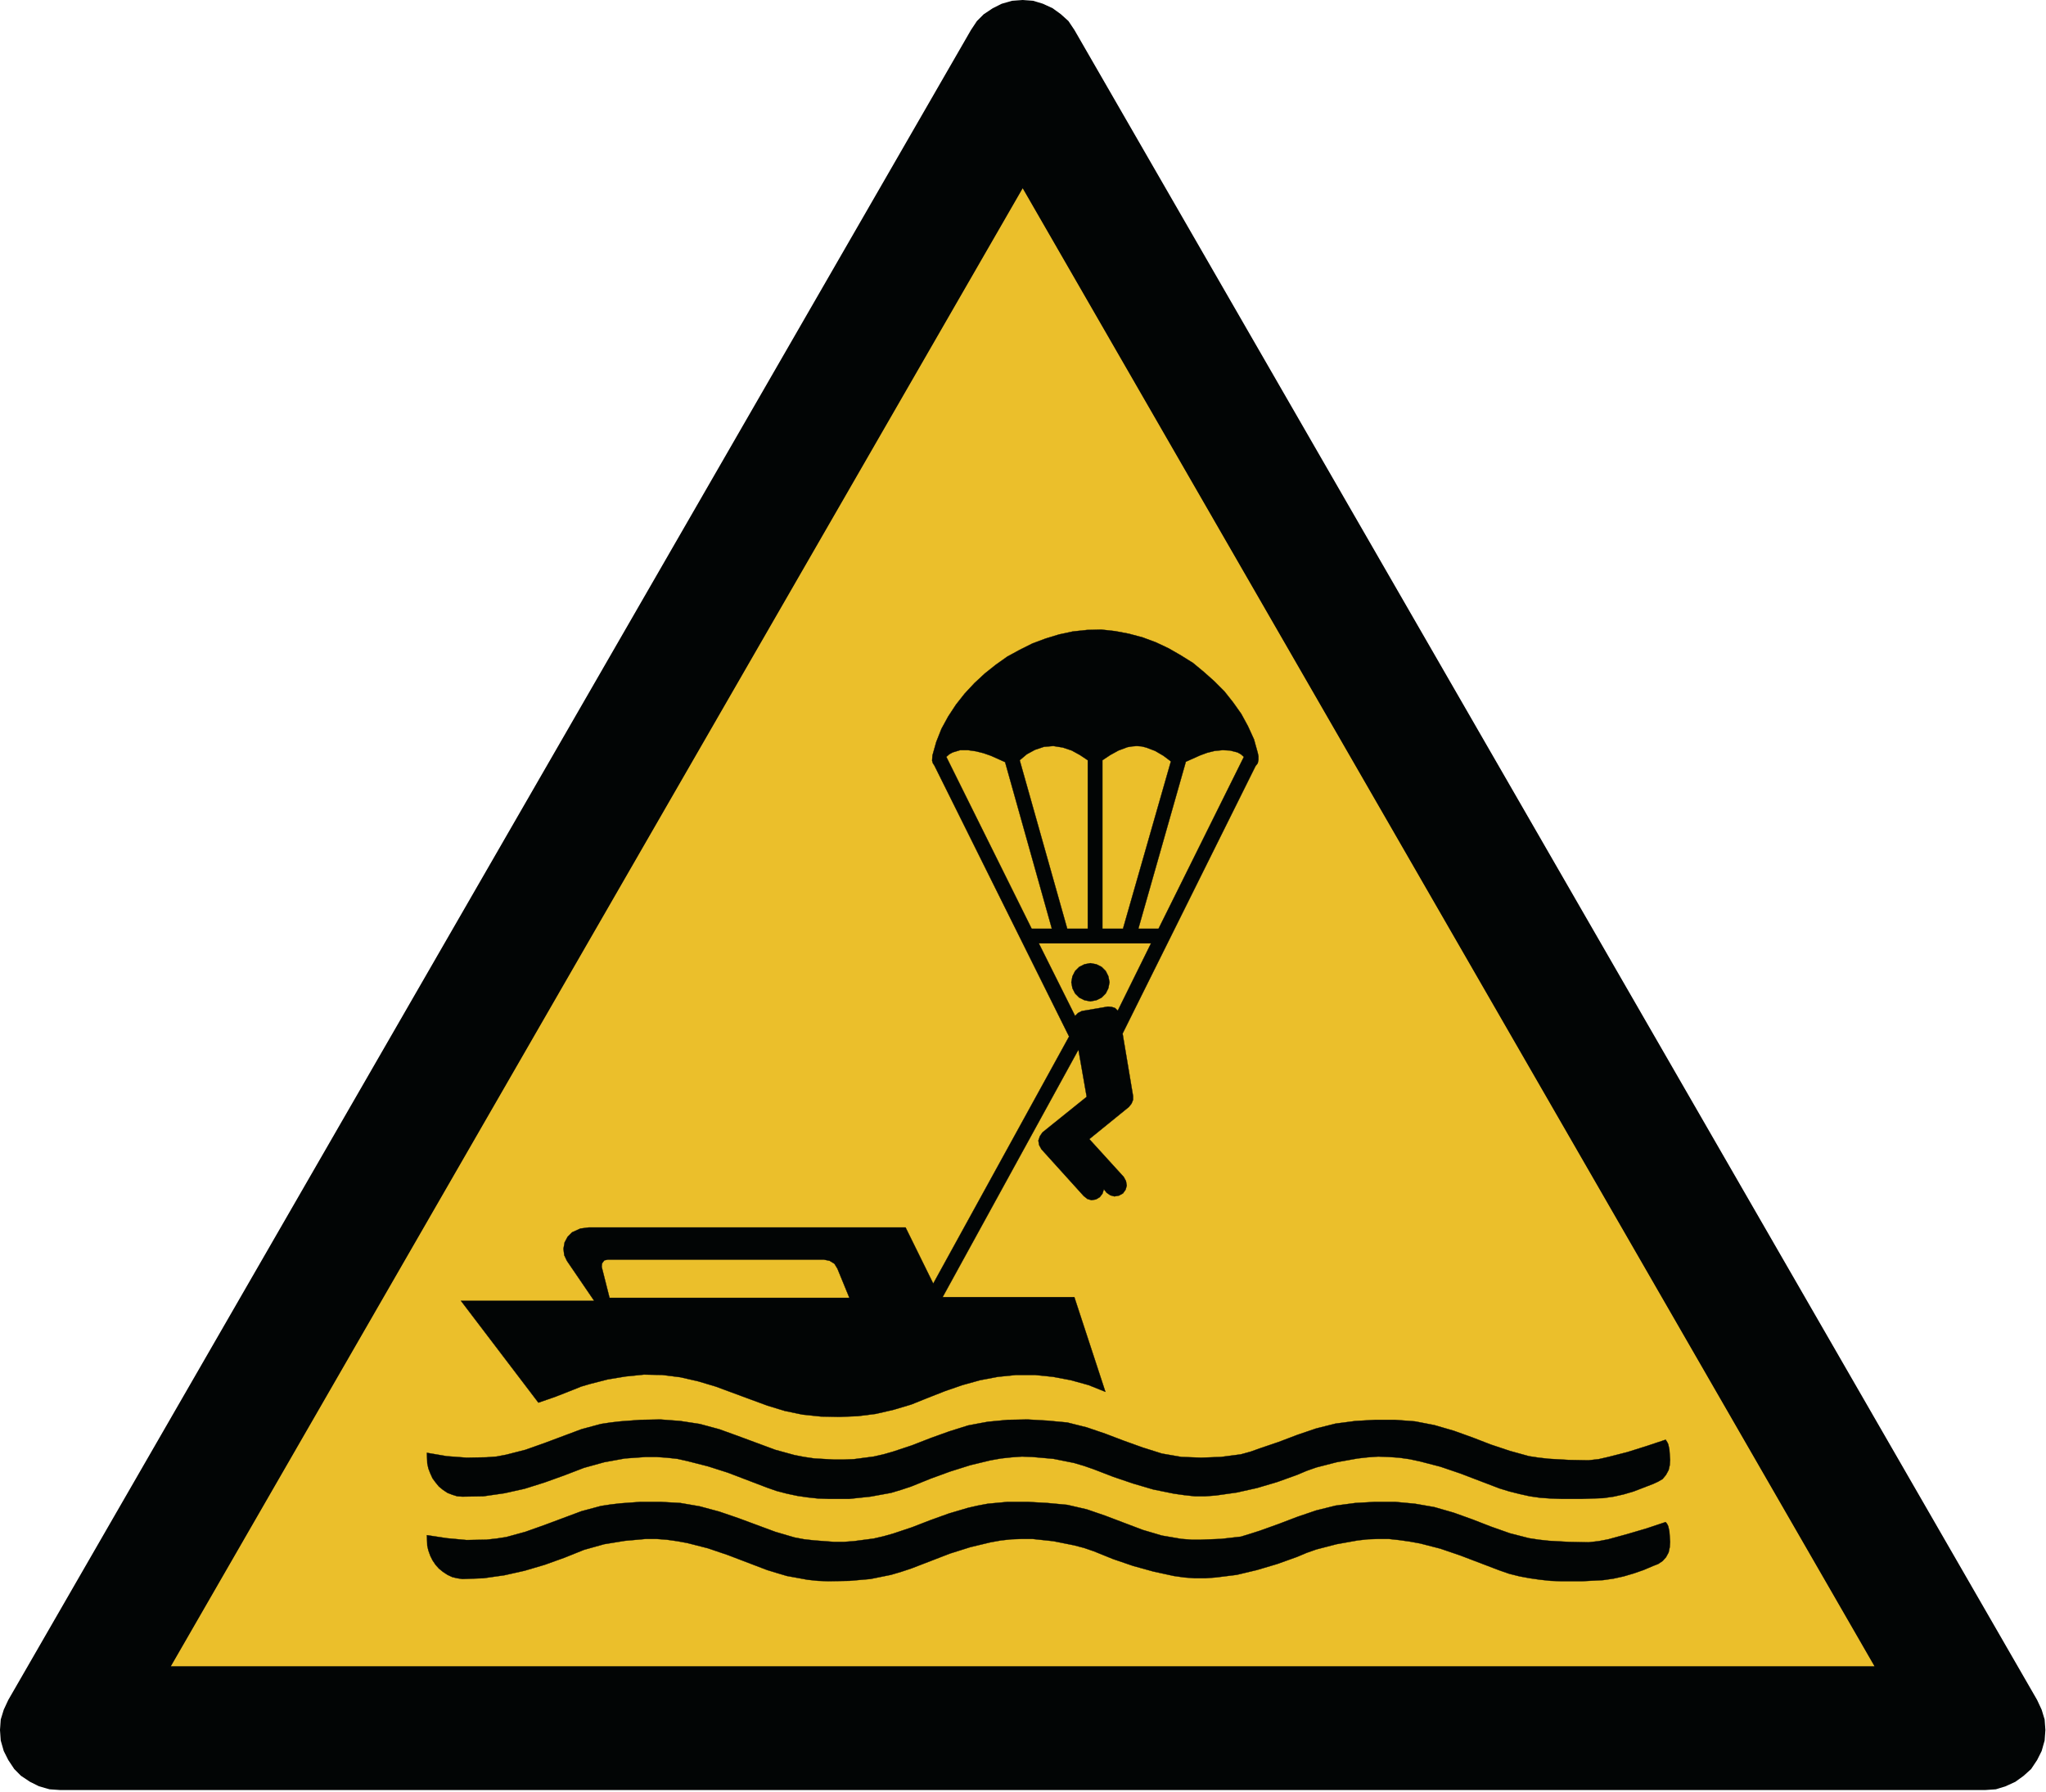
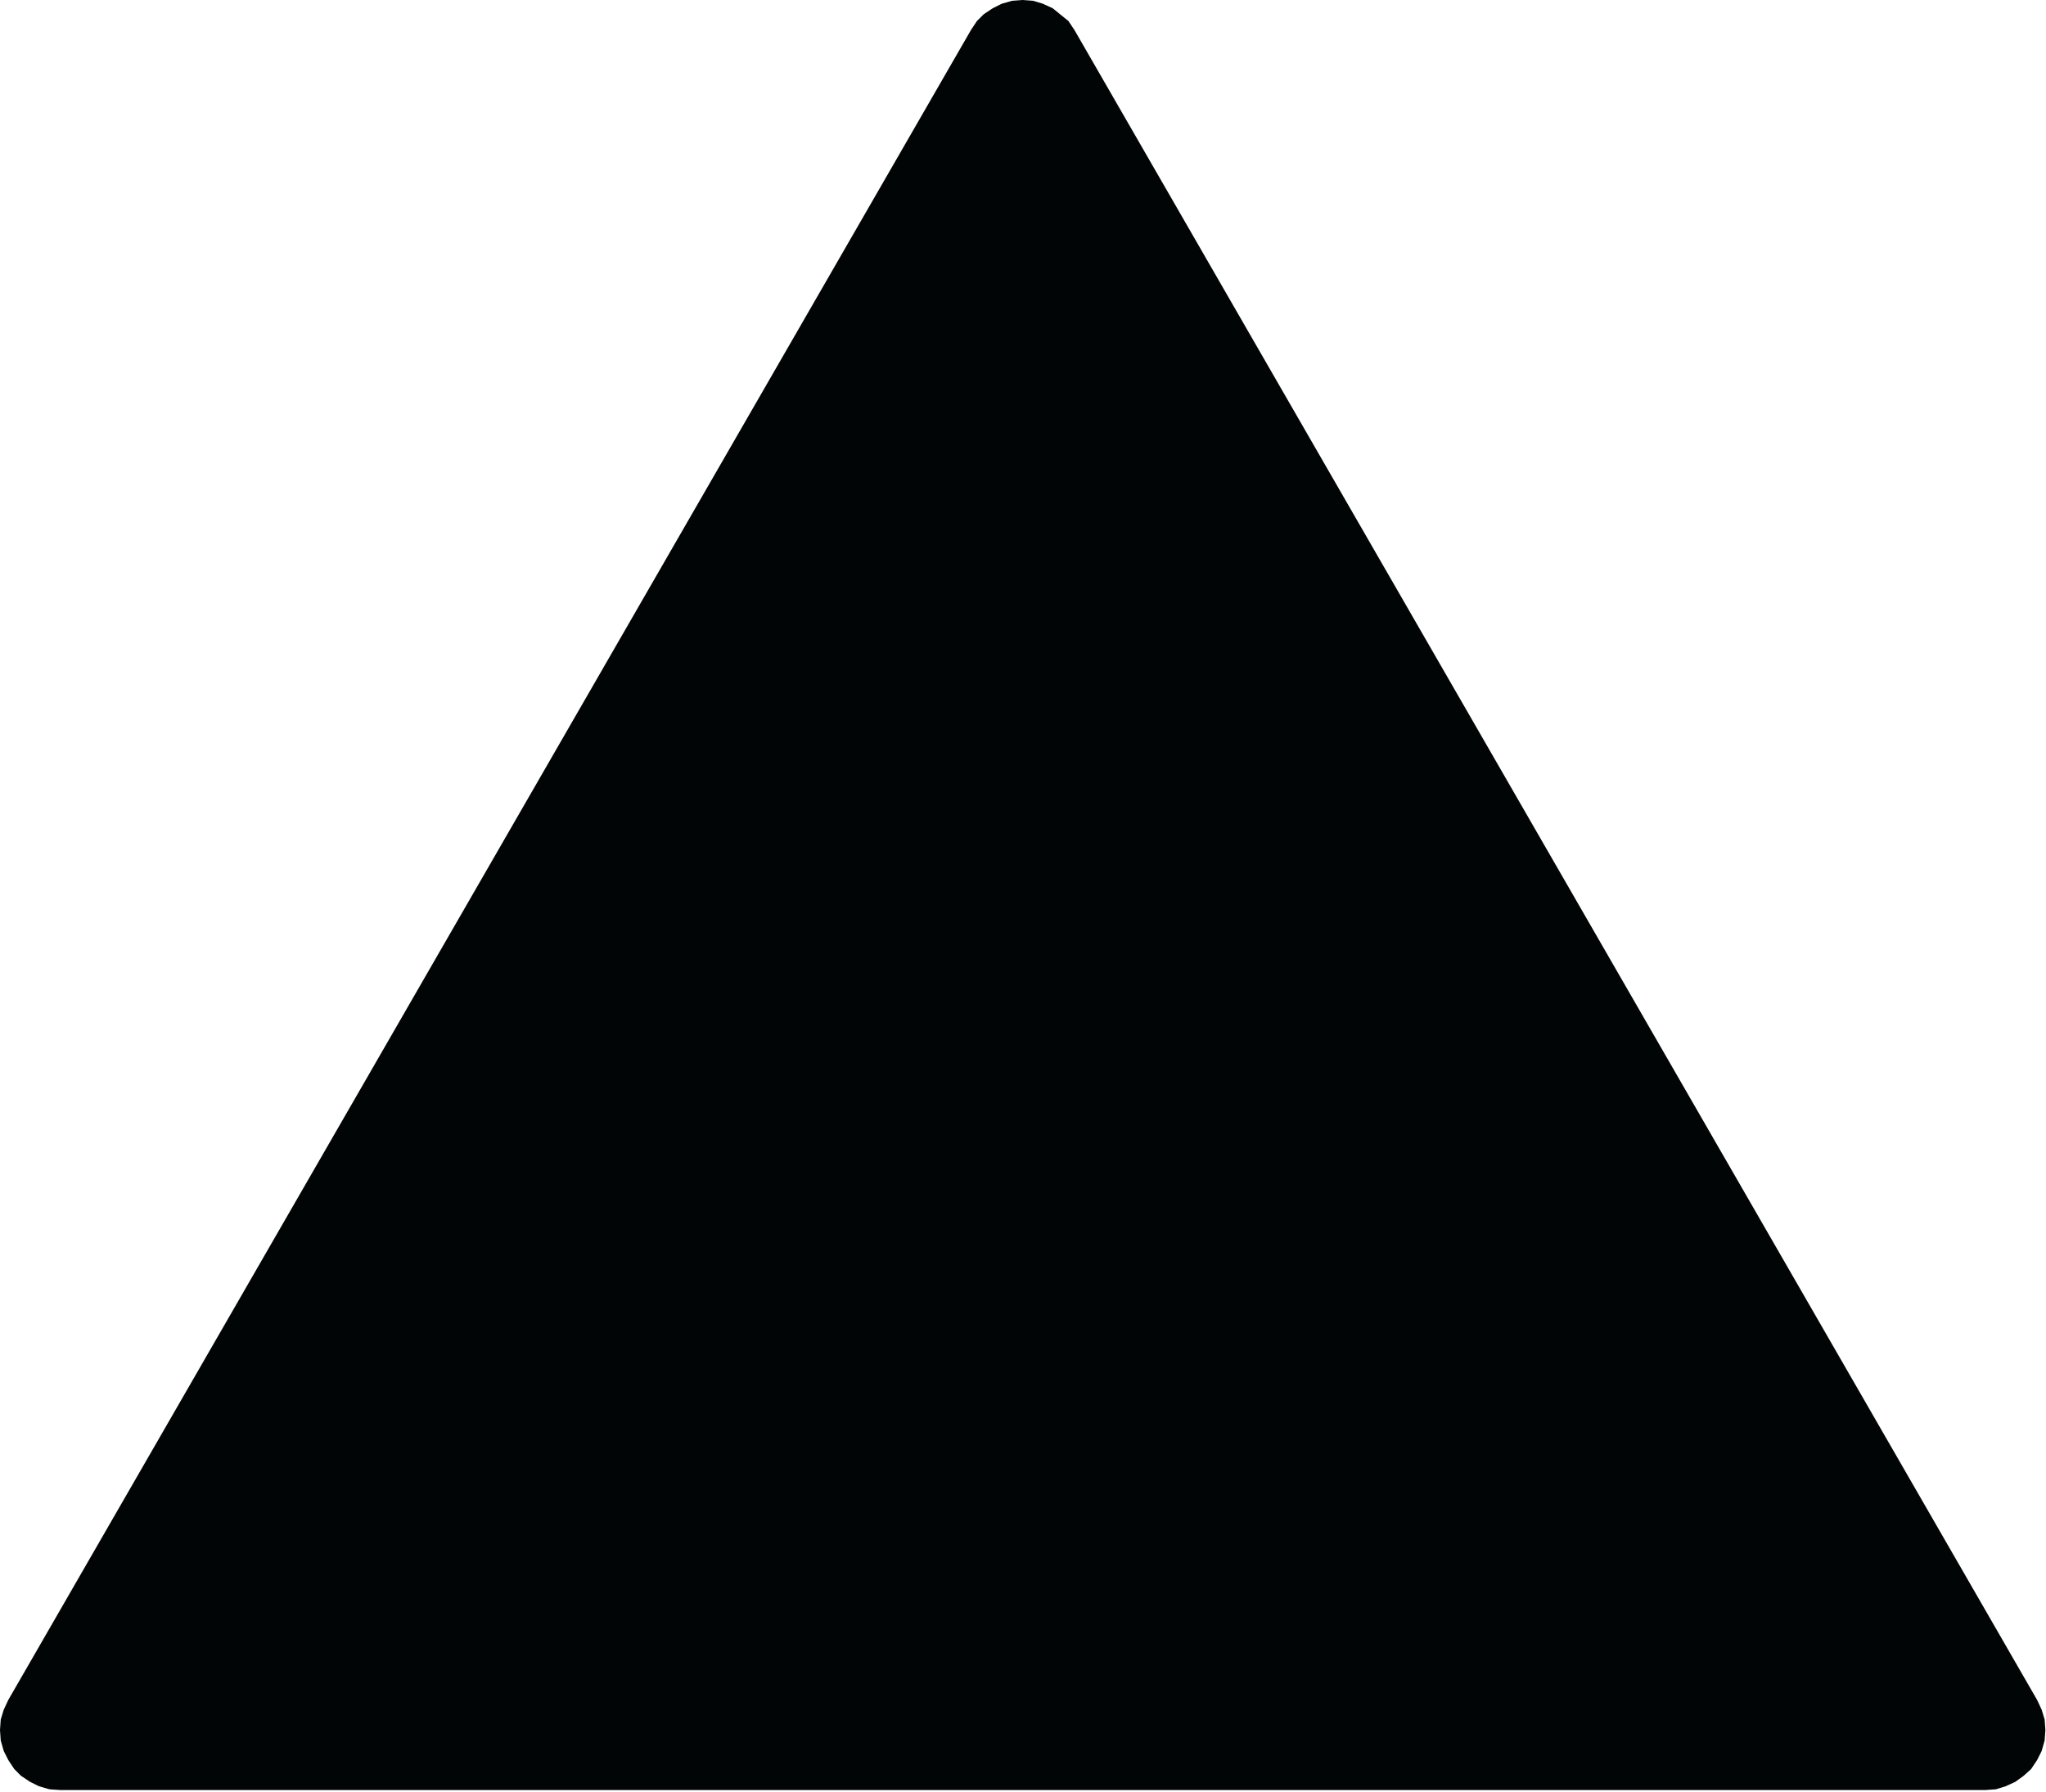
<svg xmlns="http://www.w3.org/2000/svg" width="685pt" height="600pt" viewBox="0 0 685 600" version="1.1">
  <g id="surface1">
-     <path style="fill-rule:evenodd;fill:rgb(0.784%,1.961%,1.961%);fill-opacity:1;stroke-width:0.128;stroke-linecap:butt;stroke-linejoin:miter;stroke:rgb(0.784%,1.961%,1.961%);stroke-opacity:1;stroke-miterlimit:2.613;" d="M 197.462 164.744 L 104.123 2.943 L 103.545 2.08 L 102.826 1.431 L 102.036 0.857 L 101.1 0.424 L 100.165 0.138 L 99.158 0.064 L 98.153 0.138 L 97.147 0.424 L 96.283 0.857 L 95.42 1.431 L 94.771 2.08 L 94.197 2.943 L 0.858 164.744 L 0.423 165.677 L 0.135 166.615 L 0.064 167.622 L 0.135 168.627 L 0.423 169.634 L 0.858 170.498 L 1.431 171.361 L 2.076 172.01 L 2.939 172.584 L 3.803 173.013 L 4.811 173.303 L 5.818 173.373 L 192.502 173.373 L 193.509 173.303 L 194.442 173.013 L 195.377 172.584 L 196.17 172.01 L 196.888 171.361 L 197.462 170.498 L 197.897 169.634 L 198.182 168.627 L 198.255 167.622 L 198.182 166.615 L 197.897 165.677 Z M 197.462 164.744 " transform="matrix(3.453,0,0,3.456,0,0)" />
-     <path style="fill-rule:evenodd;fill:rgb(92.157%,74.902%,16.863%);fill-opacity:1;stroke-width:0.128;stroke-linecap:butt;stroke-linejoin:miter;stroke:rgb(0.784%,1.961%,1.961%);stroke-opacity:1;stroke-miterlimit:2.613;" d="M 99.158 18.115 L 181.857 161.509 L 16.458 161.509 Z M 99.158 18.115 " transform="matrix(3.453,0,0,3.456,0,0)" />
-     <path style="fill-rule:evenodd;fill:rgb(0.784%,1.961%,1.961%);fill-opacity:1;stroke-width:0.028;stroke-linecap:butt;stroke-linejoin:miter;stroke:rgb(0.784%,1.961%,1.961%);stroke-opacity:1;stroke-miterlimit:2.613;" d="M 161.498 147.474 L 161.642 147.658 L 161.751 147.876 L 161.861 148.381 L 161.931 149.397 L 161.896 149.904 L 161.787 150.416 L 161.533 150.884 L 161.205 151.248 L 160.771 151.537 L 160.298 151.72 L 159.357 152.119 L 158.412 152.447 L 157.431 152.736 L 156.455 152.951 L 155.436 153.099 L 153.404 153.204 L 151.373 153.204 L 150.357 153.169 L 149.342 153.06 L 148.326 152.916 L 147.345 152.736 L 146.33 152.482 L 145.384 152.154 L 141.576 150.704 L 139.654 150.049 L 137.693 149.545 L 136.677 149.36 L 135.661 149.217 L 134.646 149.107 L 133.63 149.107 L 132.611 149.142 L 131.635 149.252 L 129.603 149.615 L 127.642 150.122 L 126.701 150.451 L 125.756 150.849 L 123.834 151.537 L 121.873 152.119 L 119.911 152.587 L 117.88 152.841 L 116.864 152.916 L 115.849 152.916 L 114.834 152.841 L 113.818 152.697 L 111.822 152.263 L 109.861 151.72 L 107.939 151.064 L 106.053 150.302 L 105.11 149.979 L 104.131 149.724 L 102.135 149.325 L 100.103 149.107 L 99.088 149.107 L 98.067 149.142 L 97.053 149.252 L 96.037 149.435 L 94.079 149.904 L 92.119 150.521 L 88.345 151.975 L 87.365 152.299 L 86.385 152.587 L 84.392 152.99 L 82.357 153.169 L 80.326 153.204 L 79.31 153.169 L 78.294 153.061 L 77.314 152.881 L 76.298 152.697 L 75.318 152.407 L 74.376 152.119 L 70.565 150.666 L 68.642 150.014 L 66.647 149.505 L 65.666 149.325 L 64.65 149.182 L 63.635 149.107 L 62.619 149.107 L 60.588 149.29 L 58.591 149.615 L 56.63 150.162 L 54.743 150.92 L 52.822 151.611 L 50.861 152.189 L 48.904 152.627 L 46.872 152.916 L 44.838 152.99 L 44.33 152.916 L 43.857 152.806 L 43.389 152.587 L 42.951 152.299 L 42.553 151.975 L 42.228 151.611 L 41.935 151.173 L 41.72 150.74 L 41.537 150.232 L 41.427 149.759 L 41.392 148.743 L 43.314 149.037 L 45.24 149.217 L 47.162 149.181 L 48.142 149.072 L 49.084 148.928 L 50.935 148.42 L 52.787 147.763 L 56.377 146.423 L 58.263 145.916 L 59.209 145.771 L 60.154 145.661 L 62.111 145.518 L 64.033 145.518 L 65.959 145.626 L 67.845 145.951 L 69.732 146.459 L 71.544 147.076 L 75.174 148.42 L 77.025 148.963 L 77.966 149.142 L 78.947 149.252 L 80.873 149.397 L 81.814 149.397 L 82.795 149.325 L 84.716 149.072 L 85.662 148.853 L 86.568 148.6 L 88.419 147.982 L 90.196 147.294 L 92.009 146.642 L 93.861 146.095 L 94.802 145.881 L 95.783 145.697 L 97.709 145.518 L 99.63 145.518 L 101.552 145.626 L 103.478 145.806 L 105.365 146.24 L 107.177 146.862 L 108.99 147.549 L 110.806 148.236 L 112.658 148.783 L 114.545 149.107 L 115.521 149.181 L 116.466 149.181 L 118.388 149.107 L 120.314 148.888 L 121.255 148.6 L 122.161 148.31 L 123.979 147.658 L 125.791 146.967 L 127.607 146.35 L 129.494 145.881 L 131.415 145.626 L 133.337 145.518 L 135.263 145.518 L 137.185 145.697 L 139.072 146.025 L 140.958 146.568 L 142.775 147.22 L 144.553 147.911 L 146.404 148.564 L 148.251 149.037 L 149.197 149.182 L 150.177 149.29 L 152.099 149.397 L 154.021 149.435 L 155.001 149.325 L 155.947 149.142 L 157.795 148.635 L 159.645 148.091 Z M 161.498 147.474 " transform="matrix(3.453,0,0,3.456,0,0)" />
-     <path style="fill-rule:evenodd;fill:rgb(0.784%,1.961%,1.961%);fill-opacity:1;stroke-width:0.028;stroke-linecap:butt;stroke-linejoin:miter;stroke:rgb(0.784%,1.961%,1.961%);stroke-opacity:1;stroke-miterlimit:2.613;" d="M 161.498 139.494 L 159.647 140.111 L 157.795 140.693 L 155.947 141.165 L 155.001 141.38 L 154.021 141.49 L 152.099 141.455 L 150.177 141.345 L 149.197 141.235 L 148.251 141.092 L 146.404 140.583 L 144.553 139.966 L 142.775 139.279 L 140.958 138.627 L 139.072 138.08 L 137.185 137.716 L 135.263 137.572 L 133.337 137.572 L 131.415 137.681 L 129.494 137.935 L 127.607 138.408 L 125.791 139.025 L 123.979 139.713 L 122.161 140.33 L 121.255 140.653 L 120.314 140.912 L 118.388 141.165 L 116.466 141.235 L 115.521 141.2 L 114.545 141.165 L 112.658 140.838 L 110.806 140.255 L 108.99 139.603 L 107.177 138.915 L 105.365 138.298 L 103.478 137.826 L 101.552 137.646 L 99.63 137.536 L 97.709 137.572 L 95.783 137.755 L 94.802 137.935 L 93.861 138.115 L 92.009 138.697 L 90.196 139.349 L 88.419 140.041 L 86.568 140.654 L 85.662 140.912 L 84.716 141.127 L 82.795 141.38 L 81.814 141.42 L 80.873 141.42 L 78.947 141.31 L 77.966 141.165 L 77.025 140.982 L 75.174 140.475 L 71.544 139.131 L 69.732 138.478 L 67.846 137.97 L 65.959 137.681 L 64.033 137.536 L 62.111 137.572 L 60.154 137.717 L 59.209 137.826 L 58.263 137.97 L 56.377 138.478 L 52.787 139.821 L 50.935 140.475 L 49.084 140.947 L 48.142 141.127 L 47.162 141.2 L 45.24 141.236 L 43.314 141.092 L 41.392 140.763 L 41.427 141.779 L 41.537 142.286 L 41.72 142.759 L 41.935 143.232 L 42.228 143.63 L 42.553 144.029 L 42.951 144.354 L 43.389 144.646 L 43.857 144.826 L 44.33 144.974 L 44.838 145.009 L 46.872 144.974 L 48.904 144.681 L 50.861 144.247 L 52.822 143.63 L 54.743 142.939 L 56.63 142.216 L 58.591 141.674 L 60.588 141.31 L 62.619 141.165 L 63.635 141.165 L 64.65 141.236 L 65.666 141.345 L 66.647 141.564 L 68.642 142.072 L 70.565 142.685 L 74.376 144.138 L 75.318 144.467 L 76.298 144.72 L 77.314 144.936 L 78.294 145.079 L 79.31 145.189 L 80.326 145.224 L 82.357 145.224 L 84.392 145.009 L 86.385 144.646 L 87.365 144.354 L 88.345 144.029 L 90.231 143.267 L 92.119 142.579 L 94.079 141.962 L 96.037 141.49 L 97.053 141.31 L 98.067 141.2 L 99.088 141.127 L 100.103 141.165 L 102.135 141.345 L 104.131 141.744 L 105.111 142.033 L 106.053 142.361 L 107.939 143.088 L 109.861 143.74 L 111.822 144.317 L 113.818 144.72 L 114.834 144.864 L 115.849 144.974 L 116.864 144.974 L 117.88 144.899 L 119.912 144.611 L 121.873 144.174 L 123.834 143.595 L 125.756 142.904 L 126.701 142.506 L 127.642 142.177 L 129.603 141.674 L 131.635 141.31 L 132.611 141.2 L 133.63 141.127 L 134.646 141.165 L 135.661 141.236 L 136.677 141.38 L 137.693 141.599 L 139.654 142.107 L 141.576 142.759 L 145.384 144.212 L 146.33 144.502 L 147.345 144.756 L 148.326 144.974 L 149.342 145.119 L 150.357 145.189 L 151.373 145.224 L 153.404 145.224 L 155.436 145.154 L 156.455 145.009 L 157.431 144.791 L 158.412 144.502 L 159.357 144.138 L 160.298 143.775 L 160.771 143.557 L 161.205 143.303 L 161.533 142.904 L 161.787 142.436 L 161.896 141.962 L 161.931 141.455 L 161.861 140.439 L 161.751 139.931 L 161.642 139.713 Z M 161.498 139.494 " transform="matrix(3.453,0,0,3.456,0,0)" />
-     <path style="fill-rule:evenodd;fill:rgb(0.784%,1.961%,1.961%);fill-opacity:1;stroke-width:0.028;stroke-linecap:butt;stroke-linejoin:miter;stroke:rgb(0.784%,1.961%,1.961%);stroke-opacity:1;stroke-miterlimit:2.613;" d="M 82.357 125.748 L 59.099 125.748 L 58.338 122.739 L 58.373 122.412 L 58.591 122.119 L 58.919 122.049 L 79.892 122.049 L 80.435 122.157 L 80.908 122.447 L 81.196 122.919 Z M 97.454 73.841 L 101.99 89.986 L 100.029 89.986 L 91.755 73.334 L 92.044 73.079 L 92.372 72.9 L 93.1 72.681 L 93.861 72.681 L 94.622 72.791 L 95.349 72.971 L 96.076 73.224 Z M 105.47 73.661 L 105.47 89.986 L 103.478 89.986 L 98.869 73.661 L 99.56 73.079 L 100.357 72.646 L 101.229 72.357 L 102.135 72.282 L 103.041 72.427 L 103.912 72.716 L 104.712 73.154 Z M 113.529 73.771 L 108.885 89.986 L 106.888 89.986 L 106.888 73.661 L 107.65 73.154 L 108.447 72.716 L 109.318 72.392 L 109.756 72.318 L 110.224 72.282 L 110.697 72.318 L 111.13 72.427 L 112.002 72.756 L 112.803 73.224 Z M 120.604 73.334 L 112.33 89.986 L 110.372 89.986 L 114.978 73.806 L 116.357 73.189 L 117.049 72.935 L 117.775 72.755 L 118.537 72.681 L 119.263 72.716 L 119.986 72.9 L 120.314 73.079 Z M 107.576 95.169 L 107.466 94.592 L 107.212 94.083 L 106.814 93.685 L 106.306 93.431 L 105.725 93.321 L 105.147 93.431 L 104.639 93.685 L 104.24 94.083 L 103.982 94.592 L 103.876 95.169 L 103.982 95.751 L 104.24 96.26 L 104.639 96.658 L 105.147 96.912 L 105.725 97.022 L 106.306 96.912 L 106.814 96.658 L 107.212 96.26 L 107.466 95.751 Z M 111.603 91.4 L 108.377 97.927 L 108.122 97.674 L 107.794 97.564 L 107.431 97.529 L 104.892 97.962 L 104.529 98.146 L 104.24 98.435 L 100.721 91.4 Z M 121.728 74.24 L 108.845 100.142 L 109.861 106.197 L 109.861 106.561 L 109.716 106.923 L 109.463 107.248 L 105.618 110.368 L 108.955 114.032 L 109.173 114.431 L 109.248 114.869 L 109.138 115.268 L 108.885 115.627 L 108.486 115.845 L 108.049 115.92 L 107.65 115.81 L 107.287 115.556 L 107.033 115.228 L 106.888 115.666 L 106.634 115.99 L 106.271 116.208 L 105.833 116.283 L 105.435 116.17 L 105.072 115.88 L 100.974 111.349 L 100.756 110.95 L 100.681 110.513 L 100.829 110.08 L 101.079 109.716 L 105.365 106.271 L 104.564 101.701 L 91.396 125.677 L 104.166 125.677 L 107.177 134.853 L 105.545 134.201 L 103.838 133.729 L 102.1 133.4 L 100.322 133.22 L 98.54 133.22 L 96.763 133.4 L 95.021 133.729 L 93.318 134.201 L 91.646 134.778 L 89.978 135.432 L 88.345 136.087 L 86.638 136.595 L 84.9 136.994 L 83.158 137.213 L 81.376 137.283 L 79.599 137.248 L 77.821 137.064 L 76.08 136.701 L 74.411 136.192 L 72.744 135.58 L 69.404 134.346 L 67.701 133.837 L 65.959 133.439 L 64.216 133.22 L 62.439 133.185 L 60.658 133.365 L 58.919 133.654 L 57.212 134.091 L 56.342 134.346 L 55.544 134.669 L 53.872 135.325 L 52.204 135.904 L 44.693 126.036 L 57.611 126.036 L 54.963 122.157 L 54.708 121.615 L 54.635 120.993 L 54.743 120.381 L 55.036 119.834 L 55.471 119.4 L 56.267 119.037 L 57.103 118.927 L 87.802 118.927 L 90.486 124.368 L 103.658 100.431 L 90.596 74.17 L 90.451 73.951 L 90.376 73.696 L 90.411 73.189 L 90.779 71.885 L 91.283 70.614 L 91.939 69.415 L 92.701 68.256 L 93.533 67.204 L 94.479 66.188 L 95.494 65.248 L 96.545 64.412 L 97.669 63.615 L 98.869 62.963 L 100.103 62.346 L 101.372 61.872 L 102.678 61.474 L 104.021 61.185 L 105.4 61.037 L 106.779 61.002 L 108.123 61.15 L 109.463 61.404 L 110.806 61.764 L 112.076 62.236 L 113.311 62.818 L 114.505 63.505 L 115.67 64.232 L 116.721 65.103 L 117.736 66.005 L 118.716 66.985 L 119.553 68.041 L 120.349 69.162 L 121.002 70.361 L 121.583 71.63 L 121.947 72.935 L 122.017 73.263 L 122.017 73.626 L 121.947 73.951 Z M 121.728 74.24 " transform="matrix(3.453,0,0,3.456,0,0)" />
+     <path style="fill-rule:evenodd;fill:rgb(0.784%,1.961%,1.961%);fill-opacity:1;stroke-width:0.128;stroke-linecap:butt;stroke-linejoin:miter;stroke:rgb(0.784%,1.961%,1.961%);stroke-opacity:1;stroke-miterlimit:2.613;" d="M 197.462 164.744 L 104.123 2.943 L 103.545 2.08 L 102.036 0.857 L 101.1 0.424 L 100.165 0.138 L 99.158 0.064 L 98.153 0.138 L 97.147 0.424 L 96.283 0.857 L 95.42 1.431 L 94.771 2.08 L 94.197 2.943 L 0.858 164.744 L 0.423 165.677 L 0.135 166.615 L 0.064 167.622 L 0.135 168.627 L 0.423 169.634 L 0.858 170.498 L 1.431 171.361 L 2.076 172.01 L 2.939 172.584 L 3.803 173.013 L 4.811 173.303 L 5.818 173.373 L 192.502 173.373 L 193.509 173.303 L 194.442 173.013 L 195.377 172.584 L 196.17 172.01 L 196.888 171.361 L 197.462 170.498 L 197.897 169.634 L 198.182 168.627 L 198.255 167.622 L 198.182 166.615 L 197.897 165.677 Z M 197.462 164.744 " transform="matrix(3.453,0,0,3.456,0,0)" />
  </g>
</svg>